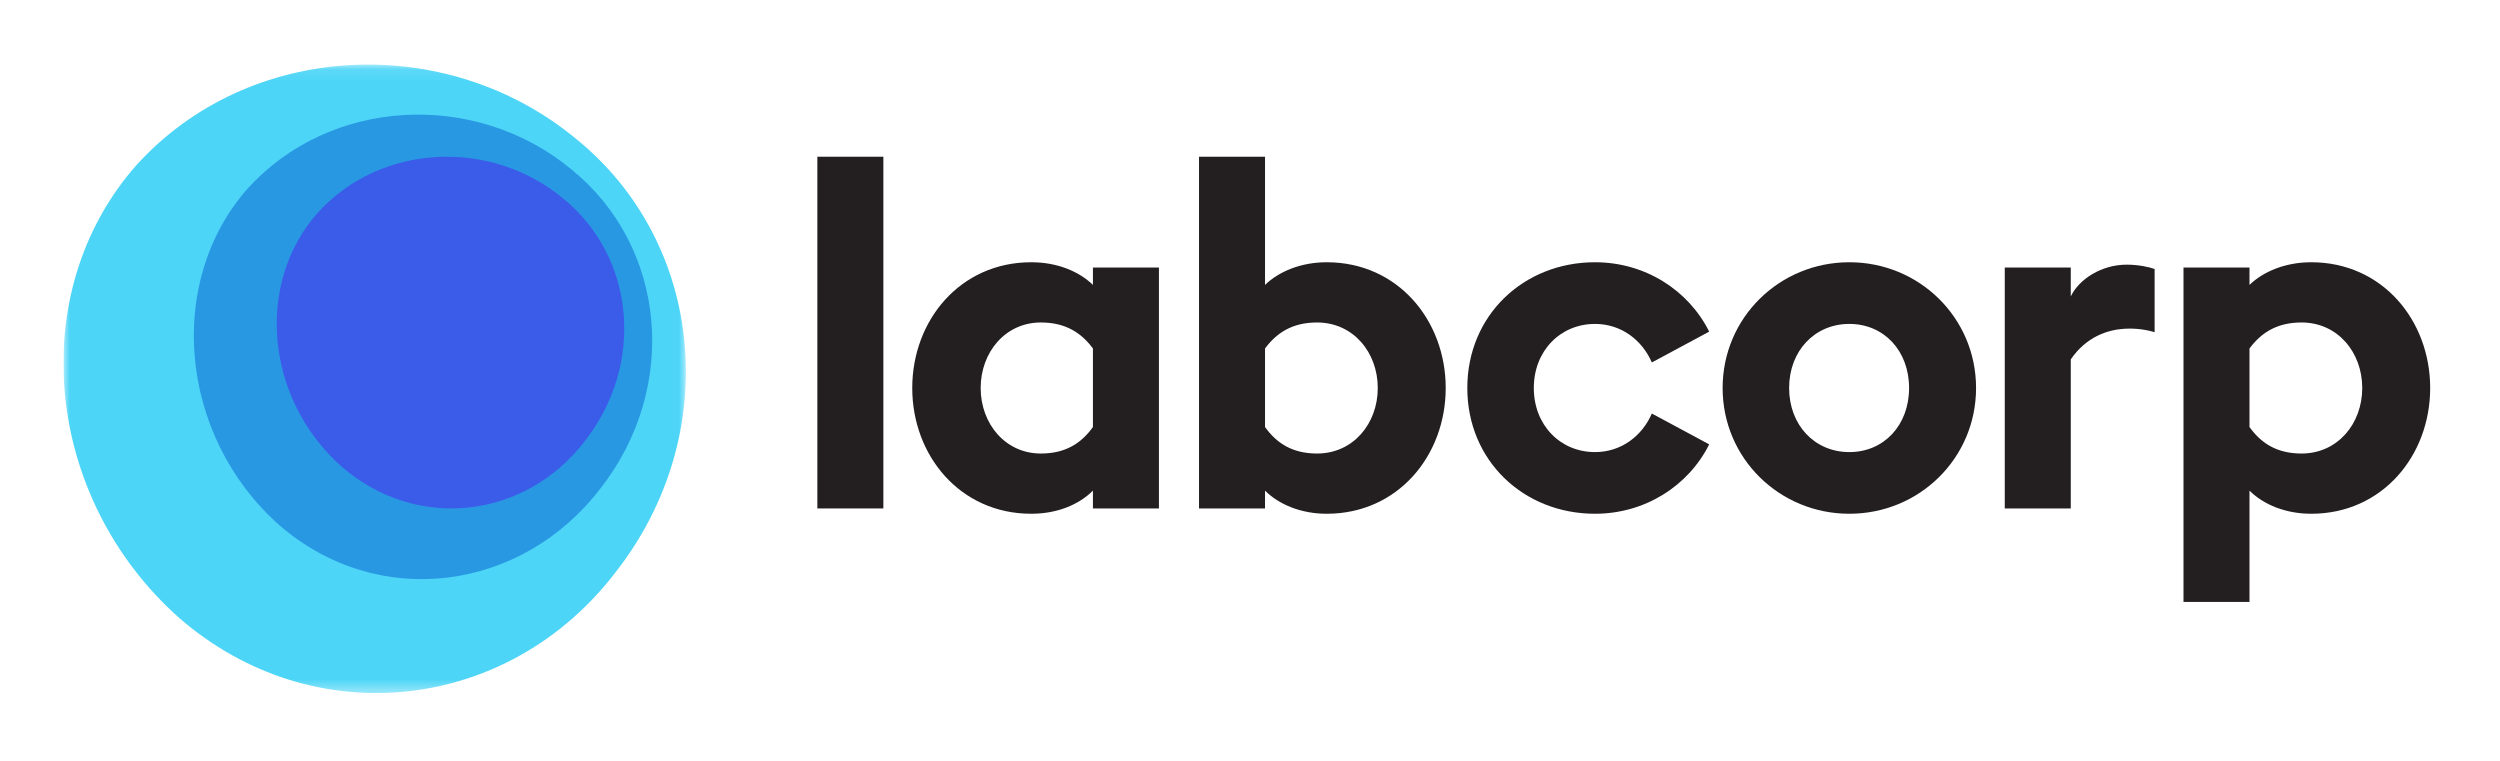
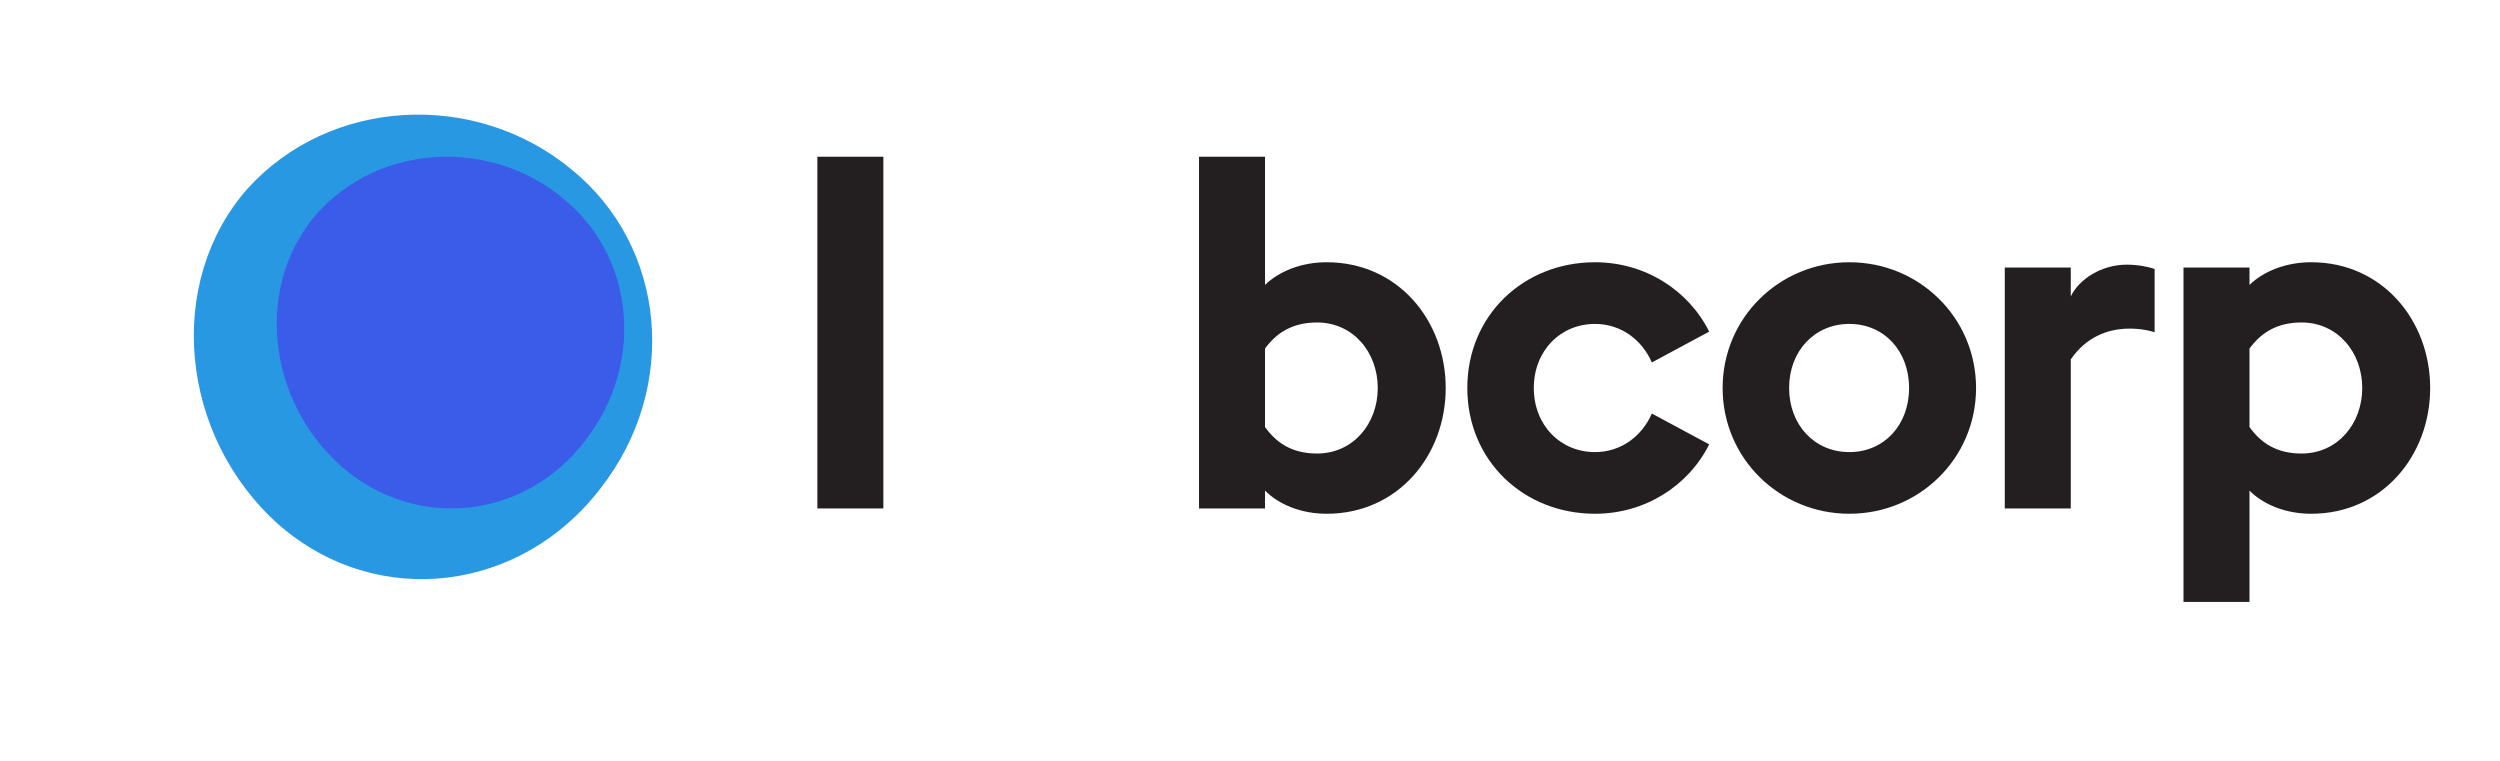
<svg xmlns="http://www.w3.org/2000/svg" width="197" height="60" viewBox="0 0 197 60" fill="none">
  <g clip-path="url(#clip0_405_66830)">
    <mask id="mask0_405_66830" style="mask-type:alpha" maskUnits="userSpaceOnUse" x="5" y="5" width="50" height="50">
      <path d="M5 5.09H54.048V54.612H5V5.09Z" fill="white" />
    </mask>
    <g mask="url(#mask0_405_66830)">
-       <path fill-rule="evenodd" clip-rule="evenodd" d="M45.363 10.917C55.587 19.164 56.973 34.282 48.516 45.081C40.093 56.11 24.713 57.912 14.1 48.675C3.45 39.191 1.914 23.048 10.73 13.036C19.577 3.24 35.109 2.463 45.363 10.917Z" fill="#4CD5F7" />
-     </g>
+       </g>
    <path fill-rule="evenodd" clip-rule="evenodd" d="M64.408 40.066H69.609V12.35H64.408V40.066Z" fill="#231F20" />
-     <path fill-rule="evenodd" clip-rule="evenodd" d="M82.022 35.738C84.034 35.738 85.25 34.865 86.123 33.65V27.461C85.25 26.284 84.034 25.411 82.022 25.411C79.213 25.411 77.277 27.765 77.277 30.575C77.277 33.384 79.213 35.738 82.022 35.738ZM81.263 40.484C75.644 40.484 71.885 35.89 71.885 30.575C71.885 25.259 75.644 20.665 81.263 20.665C83.313 20.665 85.022 21.386 86.123 22.449V21.082H91.324V40.066H86.123V38.662C85.022 39.762 83.313 40.484 81.263 40.484Z" fill="#231F20" />
    <path fill-rule="evenodd" clip-rule="evenodd" d="M103.784 35.738C106.632 35.738 108.568 33.384 108.568 30.575C108.568 27.765 106.632 25.411 103.784 25.411C101.772 25.411 100.557 26.284 99.684 27.461V33.65C100.557 34.865 101.772 35.738 103.784 35.738ZM104.544 40.484C102.532 40.484 100.785 39.762 99.684 38.662V40.066H94.482V12.35H99.684V22.449C100.785 21.386 102.532 20.665 104.544 20.665C110.163 20.665 113.922 25.259 113.922 30.575C113.922 35.89 110.163 40.484 104.544 40.484Z" fill="#231F20" />
    <path fill-rule="evenodd" clip-rule="evenodd" d="M125.686 40.484C120.067 40.484 115.624 36.307 115.624 30.575C115.624 24.841 120.067 20.665 125.686 20.665C129.634 20.665 133.052 22.867 134.684 26.132L130.166 28.562C129.407 26.816 127.774 25.525 125.686 25.525C122.952 25.525 120.864 27.651 120.864 30.575C120.864 33.498 122.952 35.625 125.686 35.625C127.774 35.625 129.407 34.334 130.166 32.586L134.684 35.016C133.052 38.282 129.634 40.484 125.686 40.484Z" fill="#231F20" />
    <path fill-rule="evenodd" clip-rule="evenodd" d="M145.729 35.625C148.462 35.625 150.436 33.498 150.436 30.575C150.436 27.651 148.462 25.525 145.729 25.525C142.995 25.525 140.983 27.651 140.983 30.575C140.983 33.498 142.995 35.625 145.729 35.625ZM145.729 40.484C140.224 40.484 135.743 36.118 135.743 30.575C135.743 25.031 140.224 20.665 145.729 20.665C151.234 20.665 155.714 25.031 155.714 30.575C155.714 36.118 151.234 40.484 145.729 40.484Z" fill="#231F20" />
    <path fill-rule="evenodd" clip-rule="evenodd" d="M181.361 35.738C184.209 35.738 186.145 33.384 186.145 30.575C186.145 27.765 184.209 25.411 181.361 25.411C179.349 25.411 178.134 26.284 177.261 27.461V33.65C178.134 34.865 179.349 35.738 181.361 35.738ZM172.059 21.082H177.261V22.449C178.362 21.386 180.108 20.665 182.121 20.665C187.739 20.665 191.498 25.259 191.498 30.575C191.498 35.89 187.739 40.484 182.121 40.484C180.108 40.484 178.362 39.762 177.261 38.662V47.432H172.059V21.082Z" fill="#231F20" />
    <path fill-rule="evenodd" clip-rule="evenodd" d="M167.581 20.855C165.607 20.855 163.823 21.994 163.177 23.361V21.082H157.976V40.066H163.177V28.318C165.647 24.735 169.784 26.181 169.784 26.181V21.197C169.366 21.045 168.531 20.855 167.581 20.855Z" fill="#231F20" />
    <path fill-rule="evenodd" clip-rule="evenodd" d="M44.998 13.323C52.527 19.396 53.548 30.53 47.319 38.483C41.116 46.605 29.79 48.156 21.974 41.352C14.131 34.368 13 22.256 19.492 14.883C26.008 7.669 37.446 7.097 44.998 13.323Z" fill="#2998E3" />
    <path fill-rule="evenodd" clip-rule="evenodd" d="M44.344 15.612C50.053 20.227 50.826 28.688 46.104 34.732C41.401 40.904 32.813 41.913 26.887 36.743C20.941 31.436 20.082 22.401 25.005 16.798C29.945 11.315 38.618 10.88 44.344 15.612Z" fill="#3A5CE9" />
  </g>
  <defs>
    <clipPath id="clip0_405_66830">
      <rect width="187" height="49.612" fill="white" transform="translate(5 5)" />
    </clipPath>
  </defs>
</svg>